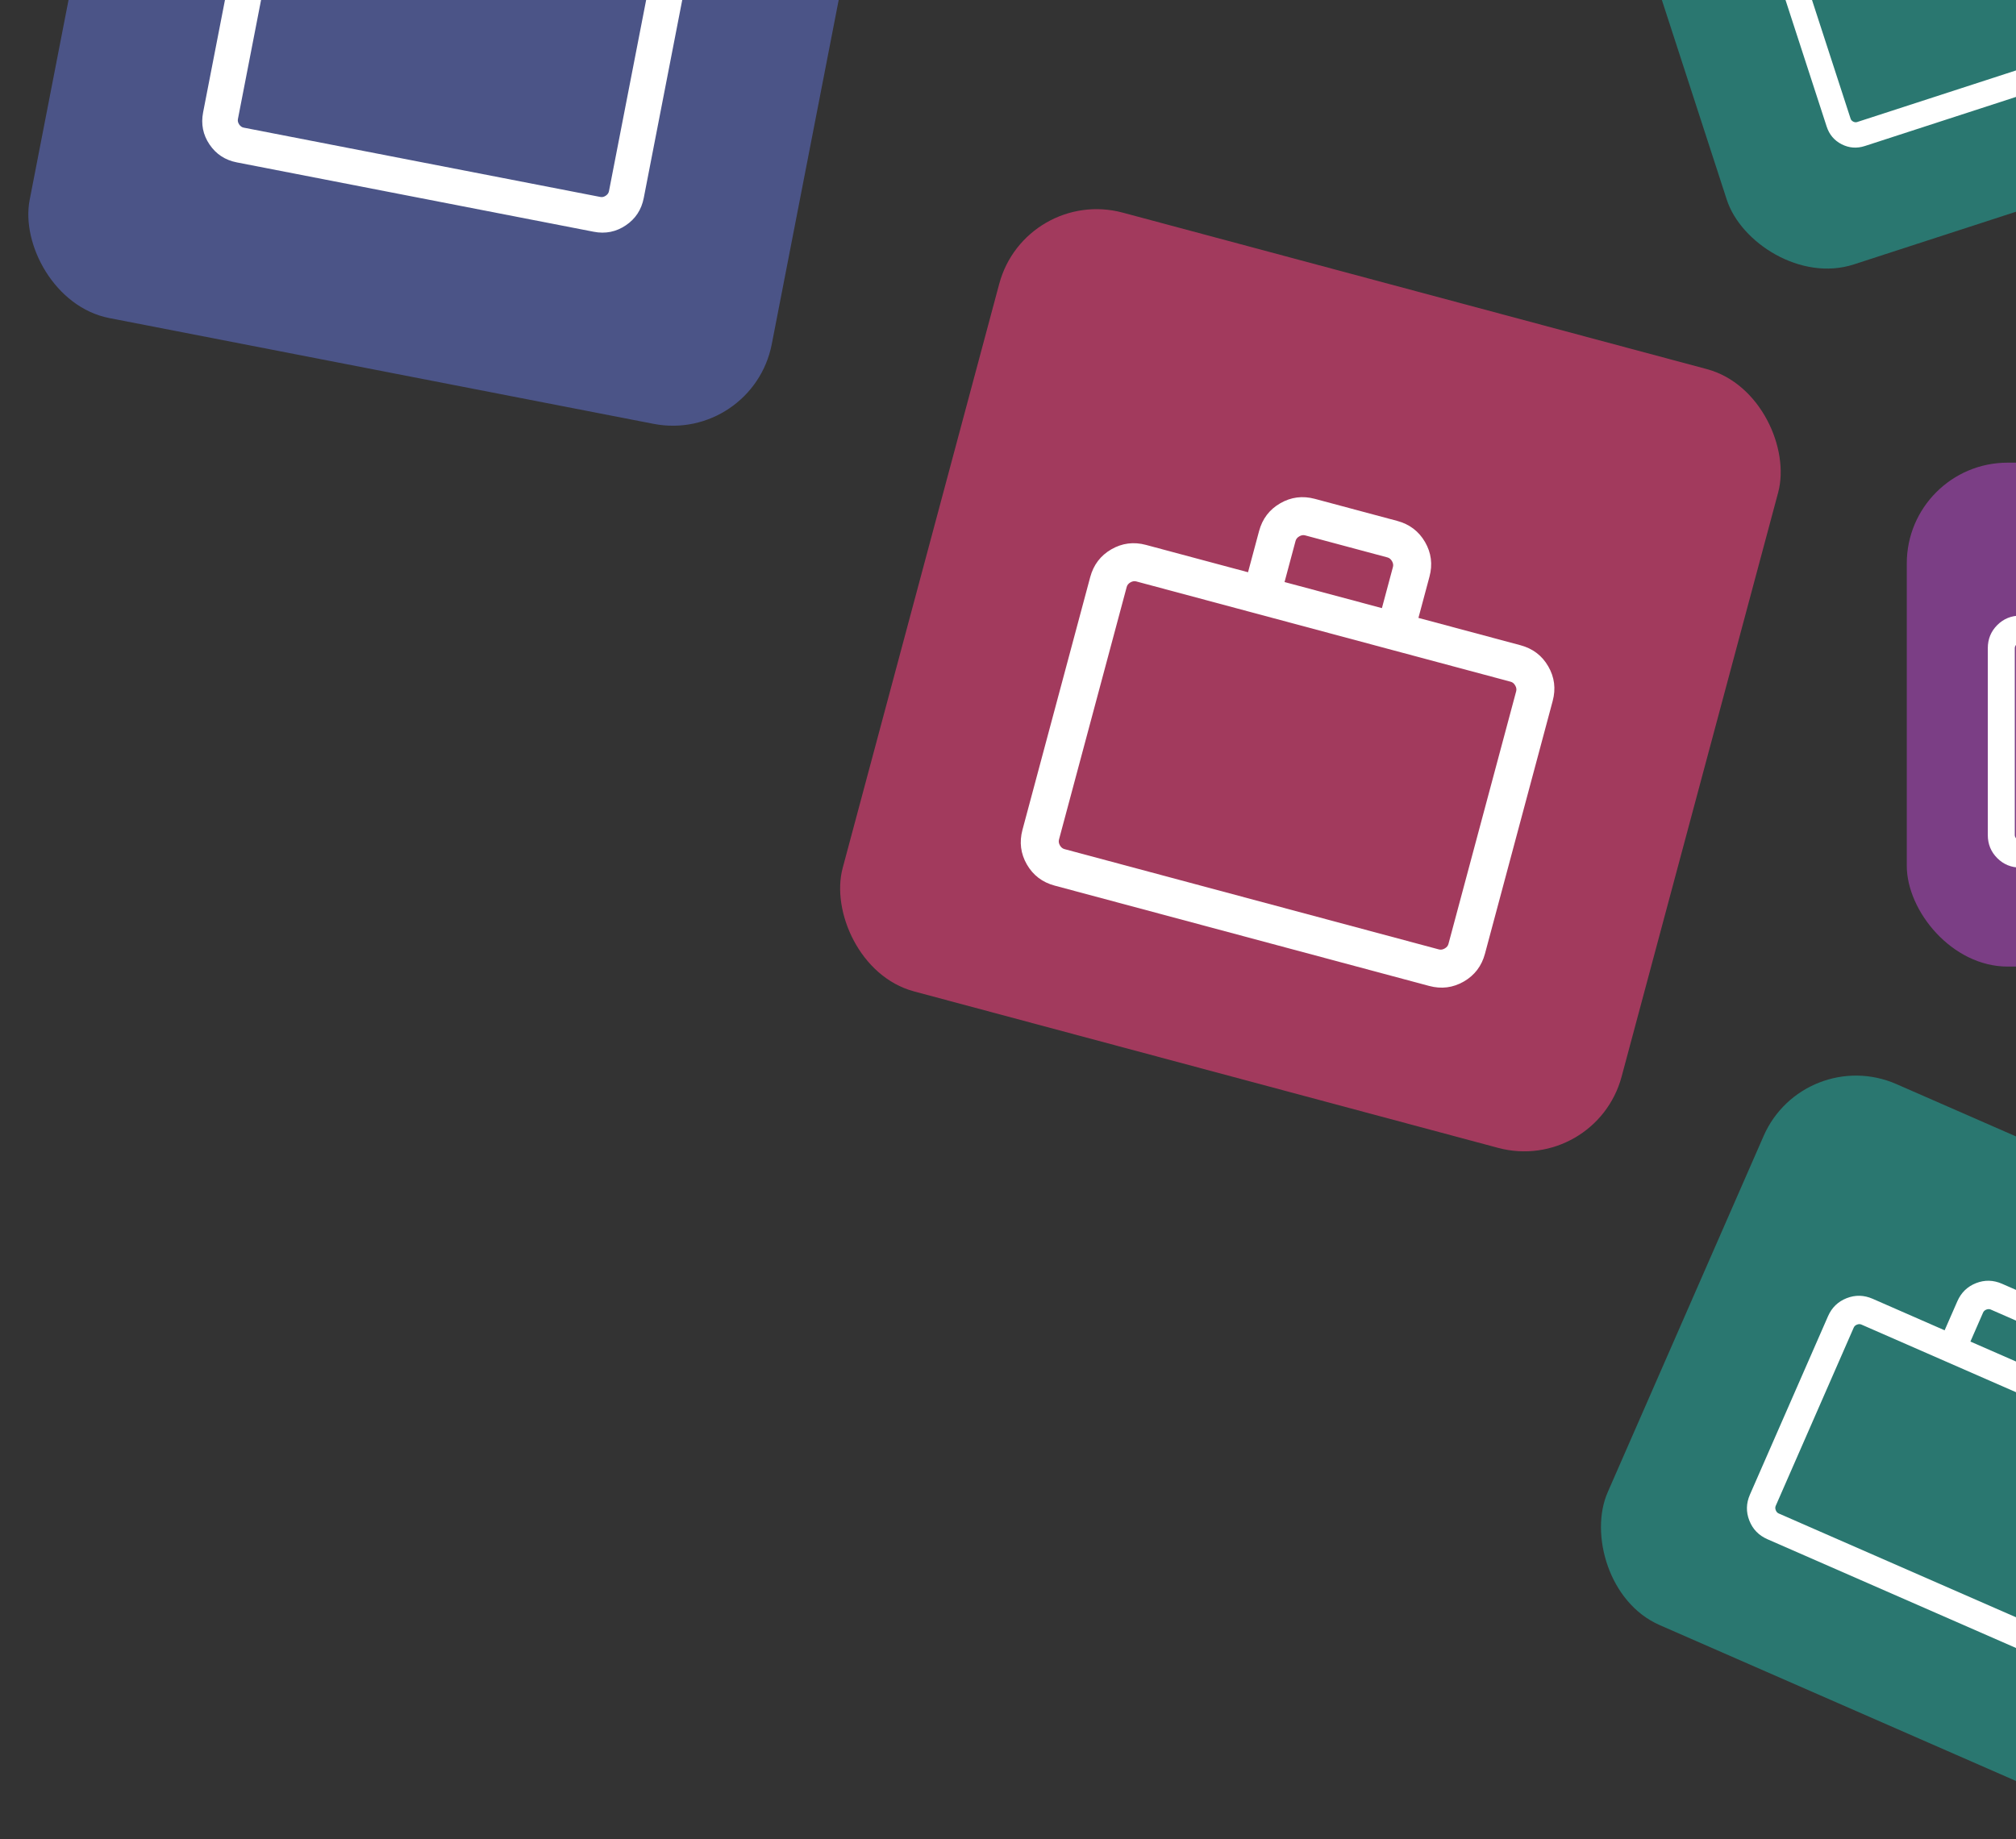
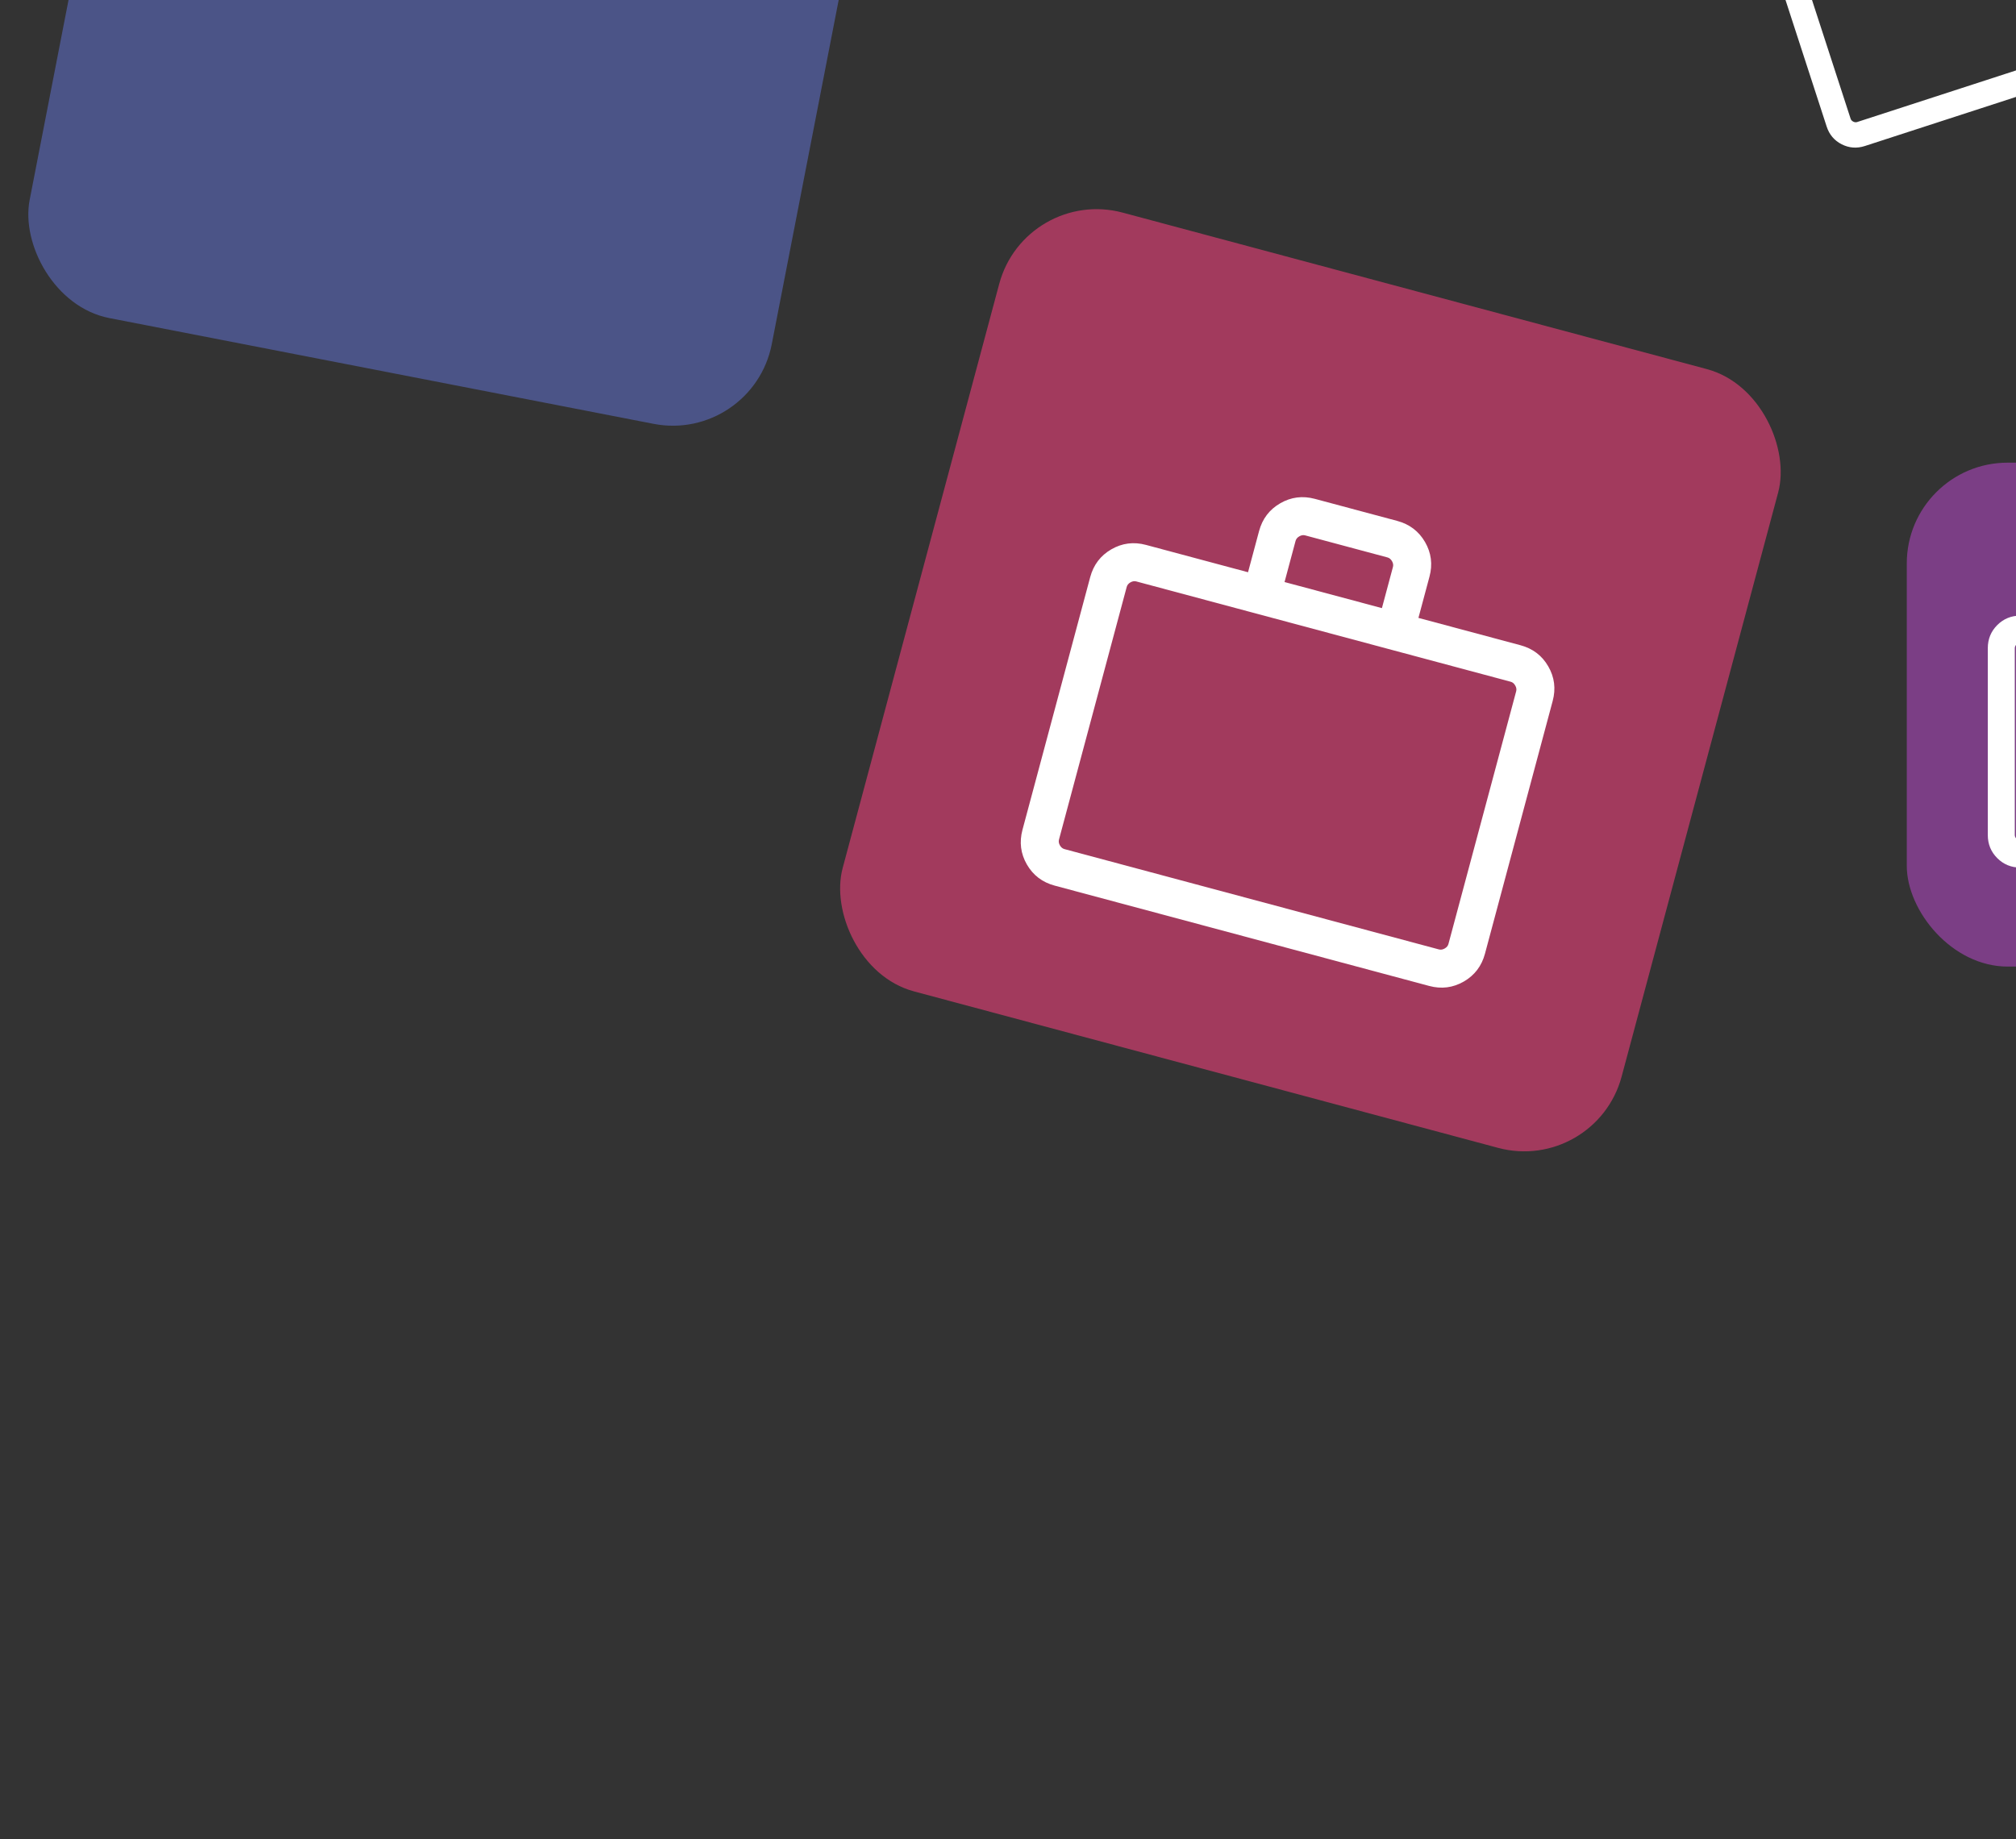
<svg xmlns="http://www.w3.org/2000/svg" width="80" height="73" viewBox="0 0 80 73" fill="none">
  <rect x="0" y="0" width="80" height="73" fill="#333333" stroke="none" />
  <rect opacity="0.6" x="6.138" y="-17.587" width="30" height="30" rx="4" transform="rotate(11 6.138 -17.587)" fill="#5C6BC0" />
  <g clip-path="url(#clip0_837_1287)">
-     <path d="M9.4 6.446C8.936 6.356 8.573 6.118 8.314 5.734C8.054 5.349 7.97 4.924 8.06 4.459L9.918 -5.097C10.008 -5.562 10.246 -5.925 10.63 -6.184C11.015 -6.444 11.44 -6.528 11.905 -6.438L15.763 -5.688L16.066 -7.245C16.156 -7.71 16.393 -8.072 16.778 -8.332C17.163 -8.591 17.588 -8.676 18.053 -8.585L21.167 -7.98C21.632 -7.89 21.994 -7.652 22.254 -7.267C22.513 -6.883 22.598 -6.458 22.508 -5.993L22.205 -4.436L26.063 -3.686C26.528 -3.595 26.89 -3.358 27.149 -2.973C27.409 -2.588 27.493 -2.164 27.403 -1.699L25.546 7.858C25.455 8.323 25.218 8.685 24.833 8.944C24.448 9.204 24.023 9.289 23.558 9.198L9.4 6.446ZM9.669 5.066L23.827 7.818C23.898 7.832 23.968 7.815 24.039 7.767C24.109 7.72 24.151 7.66 24.165 7.59L26.023 -1.967C26.036 -2.038 26.02 -2.108 25.972 -2.179C25.924 -2.249 25.865 -2.292 25.794 -2.305L11.636 -5.057C11.566 -5.071 11.495 -5.054 11.425 -5.007C11.354 -4.959 11.312 -4.9 11.298 -4.829L9.441 4.727C9.427 4.798 9.444 4.869 9.491 4.939C9.539 5.01 9.598 5.052 9.669 5.066ZM17.143 -5.419L20.824 -4.704L21.127 -6.261C21.141 -6.332 21.124 -6.403 21.076 -6.473C21.029 -6.544 20.97 -6.586 20.899 -6.6L17.784 -7.205C17.713 -7.219 17.643 -7.202 17.572 -7.154C17.502 -7.107 17.46 -7.048 17.446 -6.977L17.143 -5.419Z" fill="white" />
-   </g>
+     </g>
  <rect opacity="0.6" x="40.687" y="7.404" width="32" height="32" rx="4" transform="rotate(15 40.687 7.404)" fill="#EC407A" />
  <g clip-path="url(#clip1_837_1287)">
    <path d="M41.852 35.151C41.364 35.02 40.997 34.741 40.749 34.312C40.502 33.883 40.444 33.425 40.574 32.937L43.262 22.907C43.393 22.419 43.672 22.051 44.101 21.803C44.53 21.556 44.988 21.497 45.476 21.628L49.525 22.713L49.963 21.079C50.094 20.591 50.374 20.223 50.803 19.976C51.231 19.728 51.689 19.67 52.177 19.8L55.447 20.676C55.934 20.807 56.302 21.087 56.55 21.515C56.797 21.944 56.856 22.402 56.725 22.89L56.287 24.525L60.336 25.61C60.824 25.741 61.192 26.02 61.439 26.449C61.687 26.878 61.745 27.336 61.614 27.824L58.927 37.855C58.796 38.343 58.516 38.71 58.088 38.958C57.659 39.205 57.201 39.264 56.713 39.133L41.852 35.151ZM42.241 33.702L57.101 37.684C57.175 37.704 57.252 37.691 57.33 37.646C57.409 37.601 57.458 37.541 57.478 37.467L60.166 27.436C60.186 27.361 60.173 27.285 60.127 27.207C60.082 27.128 60.022 27.079 59.948 27.059L45.088 23.077C45.013 23.057 44.937 23.07 44.858 23.115C44.78 23.161 44.731 23.22 44.711 23.295L42.023 33.325C42.003 33.4 42.016 33.476 42.061 33.555C42.107 33.633 42.166 33.682 42.241 33.702ZM50.974 23.102L54.838 24.137L55.276 22.502C55.296 22.428 55.283 22.352 55.238 22.273C55.193 22.195 55.133 22.145 55.058 22.125L51.789 21.249C51.715 21.229 51.638 21.242 51.56 21.288C51.481 21.333 51.432 21.393 51.412 21.467L50.974 23.102Z" fill="white" />
  </g>
  <rect opacity="0.6" x="75.666" y="18.364" width="20" height="20" rx="4" fill="#AB47BC" />
  <path d="M80.172 34.435C79.811 34.435 79.506 34.31 79.256 34.06C79.006 33.81 78.881 33.505 78.881 33.144V25.726C78.881 25.366 79.006 25.06 79.256 24.81C79.506 24.56 79.811 24.435 80.172 24.435H83.166V23.226C83.166 22.866 83.291 22.56 83.541 22.31C83.791 22.06 84.097 21.935 84.458 21.935H86.875C87.236 21.935 87.541 22.06 87.791 22.31C88.041 22.56 88.166 22.866 88.166 23.226V24.435H91.161C91.522 24.435 91.827 24.56 92.077 24.81C92.327 25.06 92.452 25.366 92.452 25.726V33.144C92.452 33.505 92.327 33.81 92.077 34.06C91.827 34.31 91.522 34.435 91.161 34.435H80.172ZM80.172 33.364H91.161C91.216 33.364 91.266 33.341 91.312 33.295C91.358 33.249 91.381 33.199 91.381 33.144V25.726C91.381 25.671 91.358 25.621 91.312 25.575C91.266 25.529 91.216 25.507 91.161 25.507H80.172C80.117 25.507 80.067 25.529 80.021 25.575C79.975 25.621 79.952 25.671 79.952 25.726V33.144C79.952 33.199 79.975 33.249 80.021 33.295C80.067 33.341 80.117 33.364 80.172 33.364ZM84.238 24.435H87.095V23.226C87.095 23.171 87.072 23.121 87.026 23.075C86.981 23.029 86.93 23.007 86.875 23.007H84.458C84.403 23.007 84.352 23.029 84.307 23.075C84.261 23.121 84.238 23.171 84.238 23.226V24.435Z" fill="white" />
-   <rect opacity="0.6" x="63.27" y="-8.241" width="21" height="21" rx="4" transform="rotate(-18 63.27 -8.241)" fill="#26A69A" />
  <g clip-path="url(#clip2_837_1287)">
    <path d="M74.004 5.795C73.684 5.899 73.377 5.876 73.083 5.727C72.789 5.577 72.59 5.342 72.486 5.021L70.346 -1.563C70.242 -1.883 70.265 -2.19 70.415 -2.484C70.565 -2.778 70.8 -2.977 71.12 -3.081L73.778 -3.945L73.43 -5.018C73.325 -5.338 73.348 -5.645 73.498 -5.939C73.648 -6.233 73.883 -6.433 74.203 -6.537L76.349 -7.234C76.669 -7.338 76.977 -7.315 77.271 -7.165C77.565 -7.015 77.764 -6.78 77.868 -6.46L78.216 -5.387L80.874 -6.251C81.195 -6.355 81.502 -6.332 81.796 -6.182C82.09 -6.032 82.289 -5.797 82.393 -5.477L84.532 1.107C84.636 1.427 84.614 1.735 84.464 2.029C84.314 2.323 84.079 2.522 83.759 2.626L74.004 5.795ZM73.695 4.844L83.45 1.675C83.498 1.659 83.537 1.624 83.564 1.57C83.591 1.516 83.597 1.465 83.581 1.416L81.442 -5.168C81.426 -5.217 81.391 -5.255 81.337 -5.282C81.284 -5.31 81.232 -5.316 81.183 -5.3L71.429 -2.13C71.38 -2.114 71.342 -2.08 71.315 -2.026C71.287 -1.972 71.281 -1.921 71.297 -1.872L73.437 4.712C73.453 4.761 73.487 4.799 73.541 4.827C73.595 4.854 73.646 4.86 73.695 4.844ZM74.729 -4.254L77.265 -5.078L76.917 -6.151C76.901 -6.2 76.866 -6.238 76.812 -6.265C76.758 -6.293 76.707 -6.299 76.658 -6.283L74.512 -5.586C74.463 -5.57 74.425 -5.535 74.398 -5.481C74.371 -5.427 74.365 -5.376 74.381 -5.327L74.729 -4.254Z" fill="white" />
  </g>
-   <rect opacity="0.6" x="71.588" y="41.425" width="23.437" height="23.437" rx="4" transform="rotate(23.633 71.588 41.425)" fill="#26A69A" />
  <g clip-path="url(#clip3_837_1287)">
-     <path d="M70.135 61.093C69.791 60.942 69.552 60.696 69.418 60.353C69.283 60.01 69.291 59.666 69.442 59.322L72.54 52.243C72.69 51.899 72.937 51.66 73.28 51.526C73.623 51.391 73.966 51.4 74.311 51.55L77.168 52.801L77.673 51.647C77.824 51.303 78.071 51.064 78.414 50.929C78.757 50.795 79.1 50.803 79.445 50.954L81.751 51.964C82.096 52.114 82.335 52.361 82.469 52.704C82.603 53.047 82.595 53.391 82.445 53.735L81.94 54.889L84.797 56.139C85.142 56.29 85.381 56.536 85.515 56.879C85.649 57.222 85.641 57.566 85.49 57.91L82.393 64.989C82.242 65.333 81.996 65.572 81.653 65.706C81.31 65.841 80.966 65.832 80.622 65.682L70.135 61.093ZM70.583 60.071L81.069 64.659C81.121 64.682 81.179 64.681 81.242 64.657C81.305 64.632 81.348 64.594 81.371 64.541L84.468 57.463C84.491 57.41 84.49 57.353 84.465 57.29C84.441 57.227 84.402 57.184 84.35 57.161L73.864 52.573C73.811 52.55 73.753 52.551 73.691 52.575C73.628 52.6 73.585 52.638 73.562 52.691L70.465 59.769C70.442 59.822 70.442 59.879 70.467 59.942C70.492 60.005 70.53 60.048 70.583 60.071ZM78.191 53.248L80.917 54.441L81.422 53.288C81.445 53.235 81.444 53.178 81.419 53.115C81.395 53.052 81.356 53.009 81.304 52.986L78.997 51.977C78.945 51.954 78.887 51.955 78.824 51.979C78.761 52.004 78.719 52.042 78.695 52.095L78.191 53.248Z" fill="white" />
-   </g>
+     </g>
  <defs>
    <clipPath id="clip0_837_1287">
      <rect width="22.5" height="22.5" fill="white" transform="translate(9.103 -13.19) rotate(11)" />
    </clipPath>
    <clipPath id="clip1_837_1287">
      <rect width="24" height="24" fill="white" transform="translate(42.997 14.235) rotate(15)" />
    </clipPath>
    <clipPath id="clip2_837_1287">
      <rect width="16" height="16" fill="white" transform="translate(67.05 -6.315) rotate(-18)" />
    </clipPath>
    <clipPath id="clip3_837_1287">
      <rect width="17.857" height="17.857" fill="white" transform="translate(73.313 45.835) rotate(23.633)" />
    </clipPath>
  </defs>
</svg>